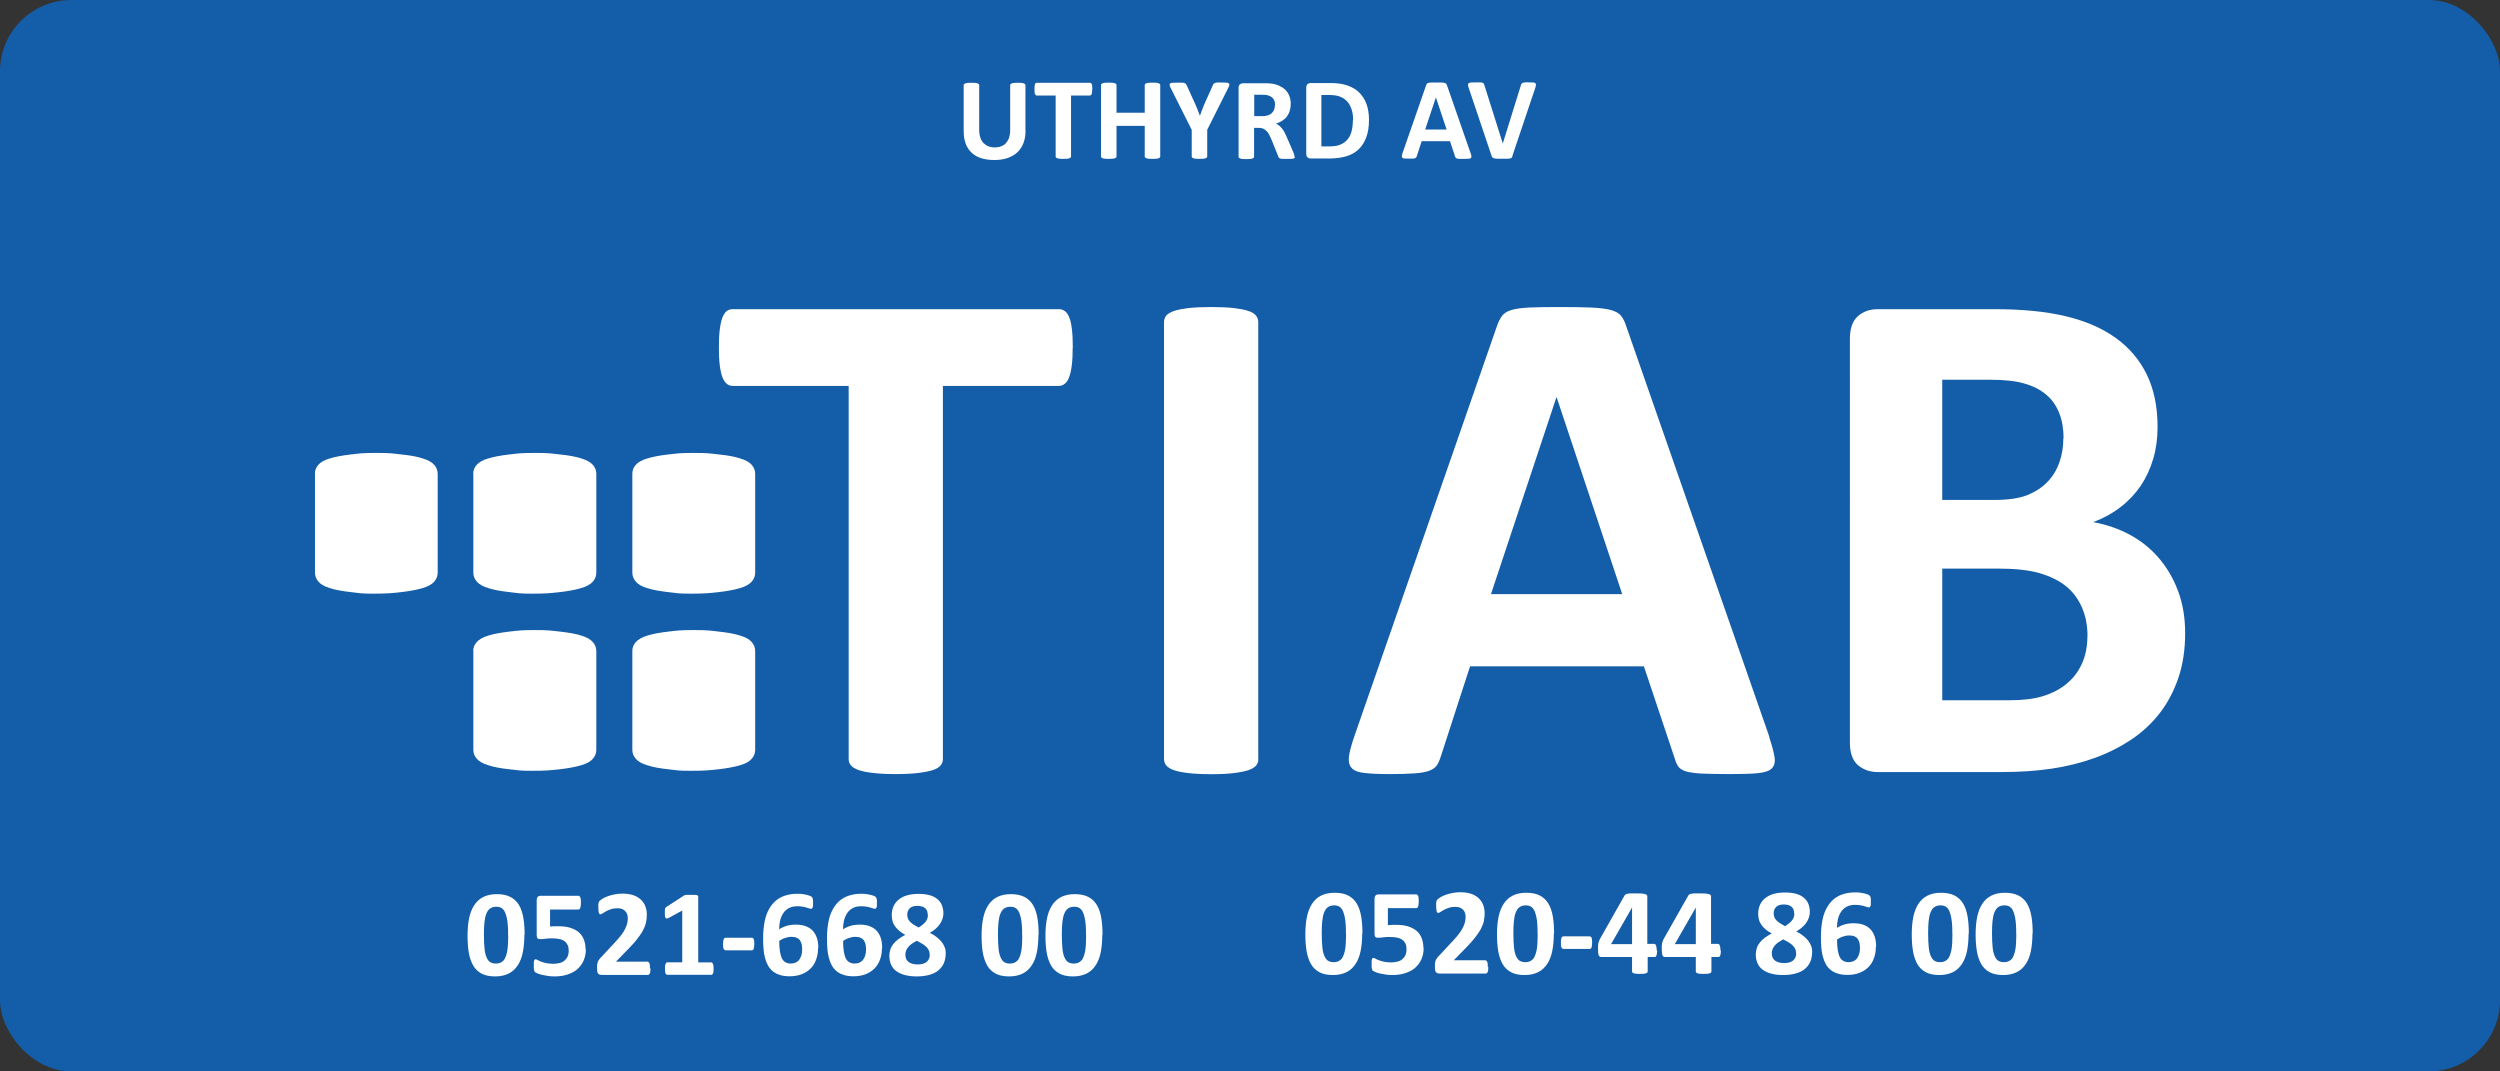
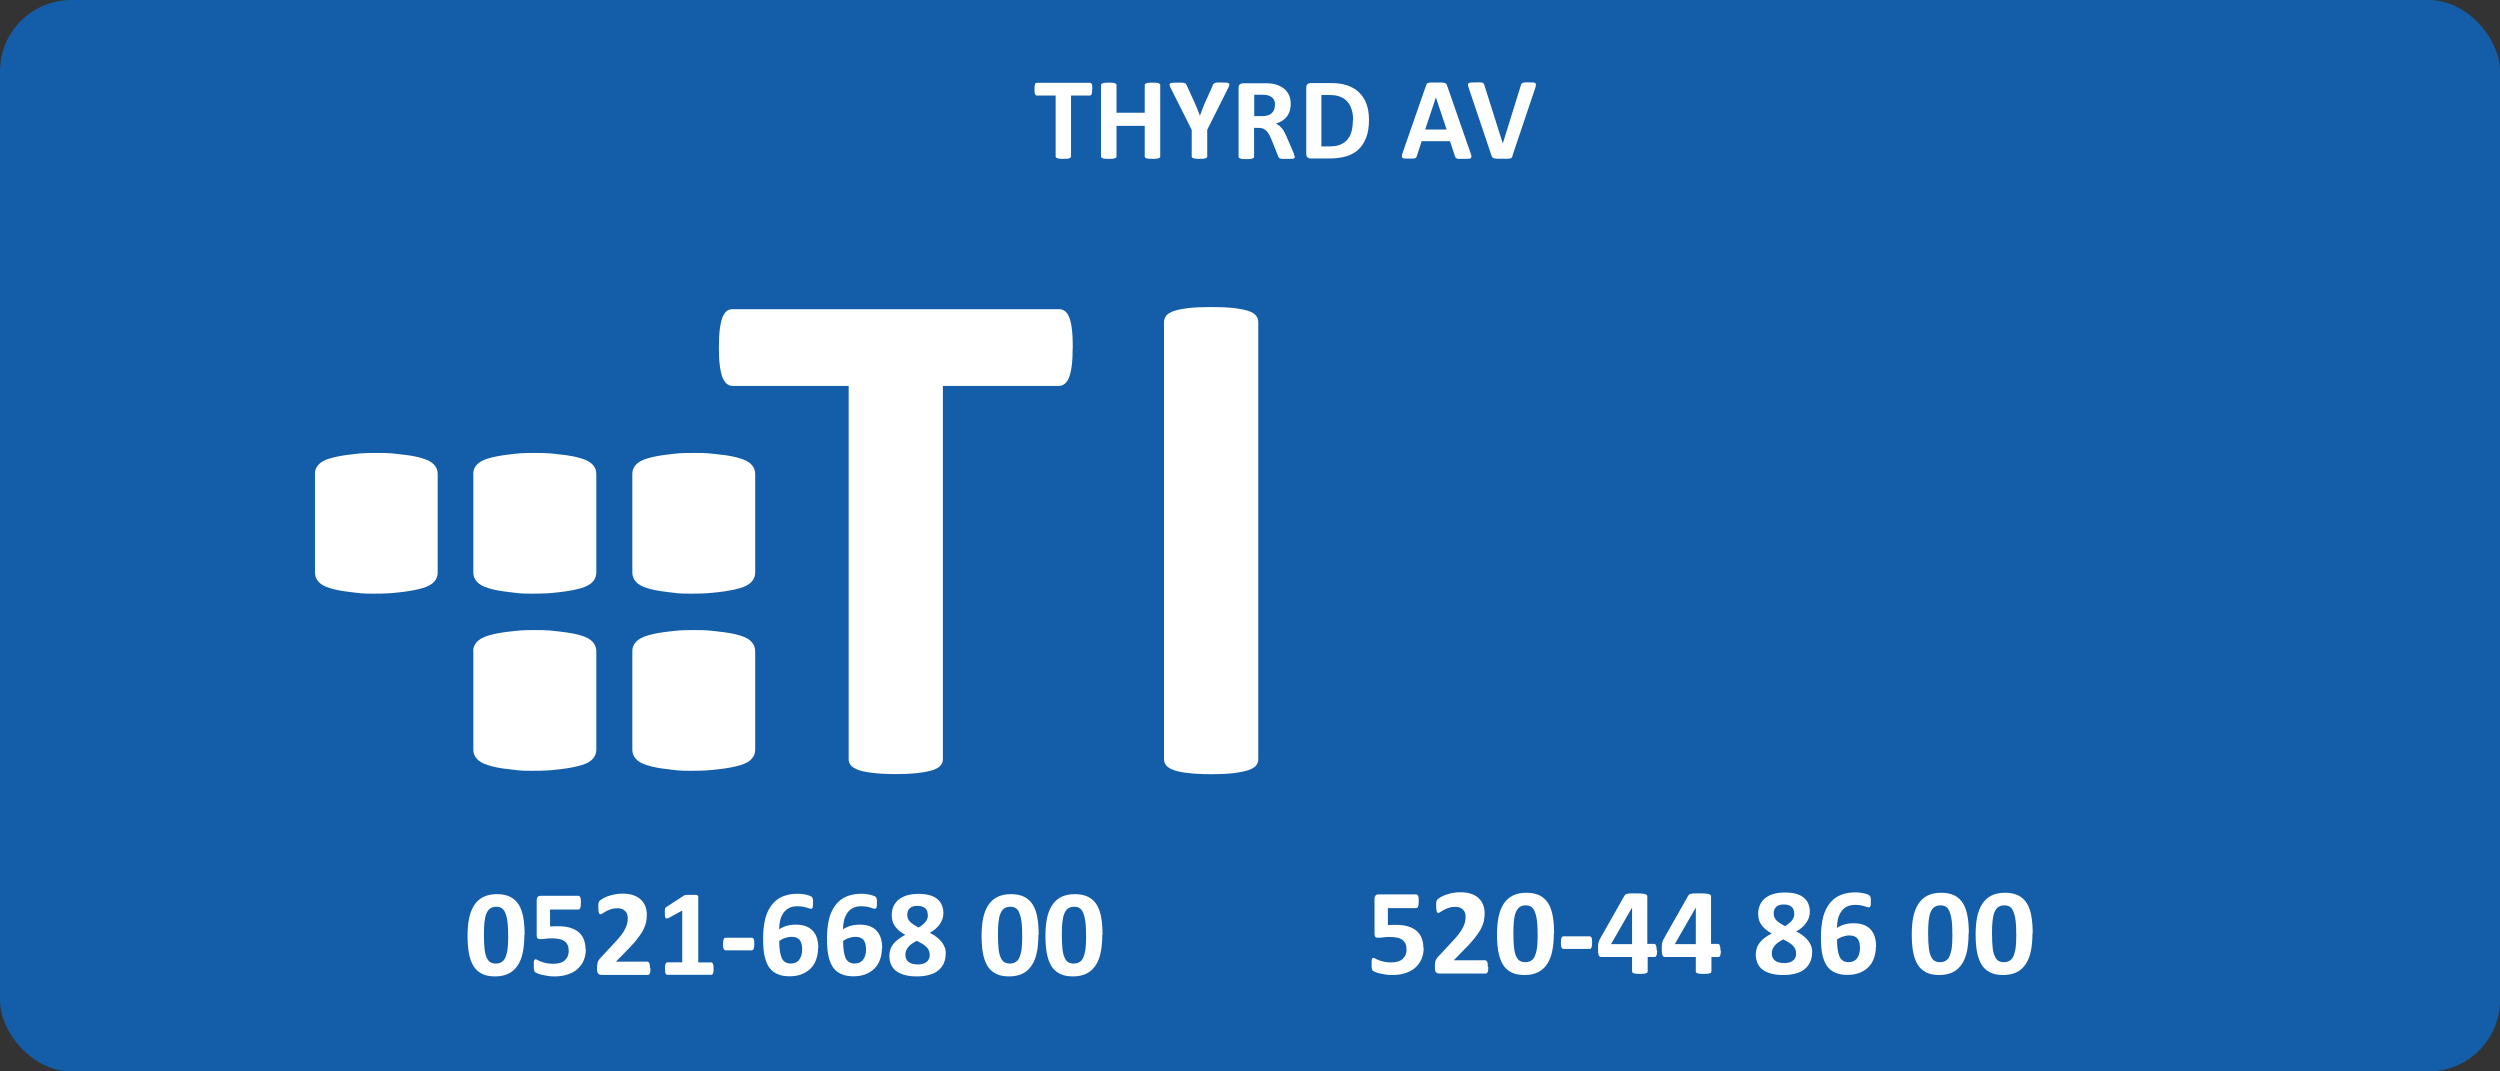
<svg xmlns="http://www.w3.org/2000/svg" id="Lager_2" viewBox="0 0 198.43 85.04" width="198.43pt" height="85.04pt">
  <rect x="0" y="0" width="198.43" height="85.04" fill="#333333" stroke="none" />
  <defs>
    <style>.cls-1{fill:#fff;}.cls-2{fill:#145ea9;}</style>
  </defs>
  <g id="Lager_1-2">
    <rect class="cls-2" width="198.43" height="85.04" rx="5.67" ry="5.67" />
    <g>
      <path class="cls-1" d="m85.14,27.6c0,.55-.02,1.02-.07,1.4-.05.39-.12.7-.21.94-.09.24-.21.41-.35.52-.14.12-.3.17-.47.17h-9.2v29.61c0,.19-.06.36-.18.51-.12.15-.32.27-.61.37-.28.09-.67.17-1.15.23-.48.06-1.08.09-1.8.09s-1.32-.03-1.8-.09c-.48-.05-.87-.13-1.15-.23-.28-.1-.49-.22-.61-.37-.13-.15-.18-.32-.18-.51v-29.61h-9.2c-.19,0-.35-.06-.48-.17-.13-.11-.25-.29-.34-.52-.09-.24-.16-.55-.21-.94-.05-.39-.07-.85-.07-1.4s.02-1.05.07-1.45c.05-.4.12-.71.21-.95.1-.24.21-.4.34-.51.13-.1.29-.15.48-.15h25.89c.17,0,.33.05.47.15.14.1.26.27.35.51.1.24.17.56.21.95.05.4.07.88.07,1.45Z" />
      <path class="cls-1" d="m99.88,60.25c0,.19-.06.36-.18.51-.12.15-.33.27-.61.37-.28.09-.66.17-1.14.23-.47.06-1.08.09-1.81.09s-1.32-.03-1.81-.09c-.48-.05-.87-.13-1.15-.23-.28-.1-.49-.22-.61-.37-.12-.15-.18-.32-.18-.51V25.56c0-.19.06-.36.18-.51.12-.15.33-.27.62-.37.29-.1.68-.17,1.15-.23.47-.05,1.07-.08,1.79-.08s1.34.03,1.81.08c.47.06.85.13,1.14.23.29.09.49.22.61.37.12.15.18.32.18.51v34.69Z" />
      <path class="cls-1" d="m24.99,37.61c0-.26.09-.5.27-.71.18-.21.49-.39.91-.51.42-.13.99-.24,1.69-.32.7-.08.9-.12,2.01-.12s1.26.04,1.98.12c.72.07,1.29.18,1.71.32.43.13.72.3.91.51.18.21.27.45.27.71v7.84c0,.27-.09.5-.27.71-.18.21-.49.39-.93.52-.44.13-1.01.24-1.71.32-.7.08-1.11.12-2.18.12s-1.08-.04-1.78-.12c-.7-.08-1.27-.18-1.69-.32-.43-.13-.73-.3-.91-.52-.18-.21-.27-.44-.27-.71v-7.84Z" />
      <path class="cls-1" d="m37.56,37.61c0-.26.09-.5.27-.71.19-.21.49-.39.92-.51.42-.13.98-.24,1.69-.32.71-.08.9-.12,2.01-.12s1.26.04,1.98.12c.72.07,1.29.18,1.72.32.43.13.72.3.91.51.18.21.27.45.27.71v7.84c0,.27-.09.5-.27.71-.18.21-.49.39-.93.52-.44.13-1.01.24-1.71.32-.7.08-1.11.12-2.18.12s-1.08-.04-1.79-.12c-.7-.08-1.27-.18-1.69-.32-.43-.13-.73-.3-.92-.52-.18-.21-.27-.44-.27-.71v-7.84Z" />
      <path class="cls-1" d="m50.19,37.61c0-.26.08-.5.27-.71.18-.21.49-.39.91-.51.42-.13.98-.24,1.69-.32.7-.08.9-.12,2.01-.12s1.26.04,1.98.12c.72.07,1.29.18,1.71.32.43.13.73.3.91.51.18.21.27.45.27.71v7.84c0,.27-.09.5-.27.71-.18.21-.49.39-.93.52-.44.13-1.01.24-1.72.32-.7.08-1.11.12-2.18.12s-1.08-.04-1.78-.12c-.7-.08-1.27-.18-1.69-.32-.43-.13-.73-.3-.91-.52-.18-.21-.27-.44-.27-.71v-7.84Z" />
      <path class="cls-1" d="m50.19,51.68c0-.27.08-.5.27-.71.18-.21.49-.39.91-.52.42-.13.98-.24,1.69-.32.7-.08.9-.12,2.01-.12s1.26.04,1.98.12c.72.08,1.29.18,1.71.32.43.13.73.3.91.52.18.21.27.44.27.71v7.84c0,.26-.09.5-.27.7-.18.22-.49.39-.93.52-.44.13-1.01.24-1.72.32-.7.08-1.11.12-2.18.12s-1.08-.04-1.78-.12c-.7-.07-1.27-.18-1.69-.32-.43-.13-.73-.3-.91-.52-.18-.2-.27-.44-.27-.7v-7.84Z" />
      <path class="cls-1" d="m37.56,51.68c0-.27.09-.5.27-.71.19-.21.49-.39.92-.52.42-.13.98-.24,1.69-.32.71-.08.9-.12,2.01-.12s1.26.04,1.98.12c.72.08,1.29.18,1.72.32.43.13.72.3.91.52.18.21.27.44.27.71v7.84c0,.26-.09.5-.27.7-.18.22-.49.39-.93.52-.44.13-1.01.24-1.71.32-.7.08-1.11.12-2.18.12s-1.08-.04-1.79-.12c-.7-.07-1.27-.18-1.69-.32-.43-.13-.73-.3-.92-.52-.18-.2-.27-.44-.27-.7v-7.84Z" />
-       <path class="cls-1" d="m140.42,58.49c.23.68.37,1.22.43,1.61.06.4-.02.7-.23.9-.21.2-.58.32-1.11.37-.53.05-1.26.07-2.19.07s-1.72-.02-2.26-.04c-.54-.03-.95-.09-1.23-.17-.28-.09-.48-.21-.6-.36-.11-.15-.21-.35-.28-.6l-2.47-7.38h-13.8l-2.33,7.18c-.08.26-.18.49-.3.67-.12.18-.32.32-.59.43-.27.1-.66.18-1.16.21-.5.04-1.16.06-1.97.06-.87,0-1.55-.03-2.04-.09-.49-.05-.83-.19-1.02-.41-.19-.22-.25-.53-.2-.92.06-.4.2-.93.43-1.59l11.33-32.59c.11-.32.25-.58.4-.78.15-.2.39-.35.72-.45.33-.1.79-.17,1.38-.2.59-.03,1.36-.04,2.33-.04,1.12,0,2.01.01,2.67.04.66.03,1.18.1,1.55.2.37.11.64.26.8.47.16.21.3.49.41.85l11.35,32.56Zm-16.86-26.94h-.03l-5.19,15.61h10.42l-5.2-15.61Z" />
-       <path class="cls-1" d="m173.44,50.26c0,1.3-.18,2.49-.54,3.55-.36,1.06-.86,2-1.49,2.81-.63.81-1.39,1.51-2.27,2.1-.88.58-1.85,1.07-2.91,1.45-1.06.38-2.19.66-3.39.84-1.2.18-2.54.27-4.02.27h-9.77c-.62,0-1.15-.18-1.58-.55-.43-.37-.64-.97-.64-1.8V26.9c0-.83.21-1.43.64-1.81.43-.37.95-.55,1.58-.55h9.23c2.25,0,4.16.19,5.72.57,1.56.38,2.88.95,3.94,1.72,1.07.77,1.89,1.74,2.46,2.91.57,1.18.85,2.56.85,4.15,0,.89-.11,1.73-.34,2.51-.23.79-.56,1.5-.99,2.15-.44.64-.97,1.21-1.61,1.7-.63.49-1.36.89-2.17,1.19,1.04.19,2,.52,2.88.99.88.47,1.65,1.08,2.3,1.83.65.75,1.17,1.62,1.55,2.63.38,1,.57,2.13.57,3.38Zm-9.65-15.47c0-.74-.11-1.4-.34-1.99-.23-.59-.57-1.08-1.02-1.46-.45-.39-1.03-.69-1.72-.89-.69-.21-1.62-.31-2.77-.31h-3.78v9.54h4.17c1.08,0,1.94-.13,2.58-.38.64-.26,1.18-.61,1.6-1.05.43-.44.74-.96.95-1.56.21-.59.31-1.22.31-1.89Zm1.9,15.73c0-.85-.14-1.61-.43-2.28-.29-.67-.7-1.24-1.25-1.69-.55-.45-1.25-.8-2.1-1.05-.85-.25-1.96-.37-3.32-.37h-4.43v10.45h5.39c1.04,0,1.92-.11,2.62-.33.71-.22,1.33-.54,1.85-.97.52-.42.93-.95,1.22-1.59.29-.63.44-1.36.44-2.17Z" />
    </g>
    <g>
-       <path class="cls-1" d="m81.4,10.35c0,.37-.05.7-.16.99s-.27.54-.48.74-.47.35-.78.46-.66.16-1.07.16c-.38,0-.72-.05-1.02-.14s-.55-.24-.76-.43-.37-.43-.48-.72-.16-.62-.16-1v-3.65s0-.06.03-.08.05-.04.1-.06.11-.03.19-.04.18-.01.3-.01.21,0,.29.01.14.02.19.04.08.04.1.06.03.05.03.08v3.54c0,.24.03.44.09.62s.14.32.25.43.24.2.39.26.32.09.51.09.36-.03.51-.09.28-.14.38-.26.19-.25.24-.42.09-.35.09-.56v-3.61s0-.06.03-.08.05-.04.1-.06.11-.03.19-.04.18-.01.29-.01.21,0,.29.01.14.02.18.04.08.04.1.06.03.05.03.08v3.6Z" />
      <path class="cls-1" d="m86.69,7.08c0,.09,0,.17-.01.23s-.02.11-.03.15-.03.07-.06.09-.05.03-.08.03h-1.5v4.84s-.01.06-.03.08-.05.04-.1.06-.11.03-.19.04-.18.01-.29.01-.22,0-.29-.01-.14-.02-.19-.04-.08-.04-.1-.06-.03-.05-.03-.08v-4.84h-1.5s-.06,0-.08-.03-.04-.05-.06-.09-.03-.09-.03-.15-.01-.14-.01-.23,0-.17.01-.24.02-.12.03-.16.03-.07.06-.08.05-.03.08-.03h4.23s.05,0,.08.03.04.04.06.08.03.09.03.16.01.14.01.24Z" />
      <path class="cls-1" d="m92.09,12.42s-.01.06-.03.08-.05.04-.1.06-.11.03-.19.04-.17.01-.29.01-.22,0-.3-.01-.14-.02-.19-.04-.08-.04-.1-.06-.03-.05-.03-.08v-2.43h-2.24v2.43s0,.06-.03.08-.05.04-.1.06-.11.03-.19.04-.18.01-.3.01-.22,0-.29-.01-.14-.02-.19-.04-.08-.04-.1-.06-.03-.05-.03-.08v-5.67s.01-.06.03-.08.05-.04.1-.06.11-.03.19-.04.18-.01.29-.01.22,0,.3.01.14.02.19.04.08.04.1.06.03.05.03.08v2.2h2.24v-2.2s.01-.06.03-.08.05-.04.1-.06.11-.03.19-.04.18-.01.3-.01.21,0,.29.01.14.02.19.04.08.04.1.06.03.05.03.08v5.67Z" />
      <path class="cls-1" d="m95.82,10.31v2.11s-.01.06-.03.08-.05.04-.1.06-.11.03-.19.04-.18.01-.29.01-.22,0-.3-.01-.14-.02-.19-.04-.08-.04-.1-.06-.03-.05-.03-.08v-2.11l-1.64-3.27c-.06-.11-.1-.2-.11-.27s0-.11.03-.14.1-.05.2-.06.23-.01.4-.01c.14,0,.26,0,.34,0s.15.02.2.03.09.04.11.07.05.06.07.11l.67,1.47c.06.14.13.29.19.45s.13.32.19.5h0c.06-.17.12-.33.18-.49s.12-.31.18-.45l.66-1.47s.03-.09.06-.12.06-.05.1-.07.11-.03.19-.04.19,0,.32,0c.18,0,.31,0,.41.01s.16.03.2.06.04.08.03.15-.06.15-.11.26l-1.64,3.27Z" />
      <path class="cls-1" d="m102.78,12.43s0,.06-.02.09-.04.04-.09.06-.11.03-.2.03-.21,0-.37,0c-.13,0-.23,0-.31,0s-.14-.02-.18-.03-.08-.04-.1-.06-.03-.06-.05-.1l-.54-1.34c-.06-.15-.13-.29-.19-.4s-.13-.22-.21-.29-.16-.14-.26-.18-.21-.06-.34-.06h-.38v2.29s-.01.06-.03.08-.05.04-.1.06-.11.03-.19.04-.18.01-.3.01-.22,0-.29-.01-.14-.02-.19-.04-.08-.04-.1-.06-.03-.05-.03-.08v-5.45c0-.14.03-.23.1-.29s.16-.09.26-.09h1.55c.16,0,.29,0,.39,0s.19.01.28.02c.24.03.46.09.65.18s.36.19.49.33.24.29.31.48.11.39.11.63c0,.2-.03.38-.08.55s-.13.31-.22.44-.22.24-.37.34-.31.17-.5.23c.09.04.17.1.25.16s.15.14.22.22.14.19.2.3.12.24.18.38l.51,1.18c.05.12.08.2.09.26s.02.1.02.13Zm-1.57-4.07c0-.2-.04-.36-.13-.5s-.24-.23-.44-.29c-.06-.02-.13-.03-.21-.04s-.19-.01-.33-.01h-.55v1.7h.62c.17,0,.32-.02.45-.06s.24-.1.32-.18.15-.17.19-.27.06-.22.06-.35Z" />
      <path class="cls-1" d="m108.66,9.5c0,.55-.07,1.02-.22,1.41s-.35.71-.62.96-.6.43-.98.54-.84.17-1.37.17h-1.43c-.1,0-.19-.03-.26-.09s-.1-.16-.1-.29v-5.23c0-.14.03-.23.1-.29s.16-.09.26-.09h1.54c.53,0,.99.06,1.36.19s.69.31.94.56.45.55.58.91.2.78.2,1.26Zm-1.26.04c0-.28-.03-.55-.1-.79s-.17-.46-.32-.64-.34-.32-.57-.42-.53-.15-.91-.15h-.62v4.08h.64c.33,0,.62-.04.84-.13s.42-.22.57-.39.27-.39.34-.65.11-.56.11-.91Z" />
      <path class="cls-1" d="m116.72,12.13c.04.11.06.2.07.26s0,.11-.04.15-.09.05-.18.06-.21.01-.36.01-.28,0-.37,0-.16-.01-.2-.03-.08-.03-.1-.06-.03-.06-.05-.1l-.4-1.21h-2.25l-.38,1.17s-.03.08-.05.11-.05.05-.1.07-.11.03-.19.03-.19,0-.32,0c-.14,0-.25,0-.33-.01s-.14-.03-.17-.07-.04-.09-.03-.15.03-.15.07-.26l1.85-5.32c.02-.05.04-.1.06-.13s.06-.06.12-.07.13-.03.22-.03.22,0,.38,0c.18,0,.33,0,.44,0s.19.02.25.03.1.04.13.08.05.08.07.14l1.85,5.32Zm-2.75-4.4h0l-.85,2.55h1.7l-.85-2.55Z" />
      <path class="cls-1" d="m120.06,12.37c-.02.05-.04.1-.06.13s-.06.06-.12.07-.13.03-.23.03-.22,0-.38,0c-.12,0-.23,0-.32,0s-.16,0-.22-.01-.11-.02-.15-.03-.07-.03-.1-.05-.05-.04-.06-.07-.03-.06-.04-.1l-1.79-5.32c-.04-.11-.06-.2-.07-.26s0-.11.05-.15.1-.05.2-.06.22-.01.39-.01c.14,0,.25,0,.33,0s.14.02.19.03.07.04.09.07.03.07.05.12l1.46,4.63h0l1.43-4.6c.01-.05.03-.1.05-.13s.05-.06.1-.08.11-.03.19-.04.2,0,.34,0,.25,0,.33.01.13.03.16.07.04.09.03.15-.03.15-.07.26l-1.79,5.32Z" />
    </g>
    <g>
      <g>
        <path class="cls-1" d="m41.62,74.2c0,.5-.04.96-.12,1.37s-.21.75-.4,1.04-.42.51-.72.66-.66.23-1.08.23-.79-.07-1.07-.22-.51-.36-.67-.64-.28-.62-.35-1.02-.1-.86-.1-1.36.04-.96.12-1.36.22-.76.4-1.04.42-.51.72-.66.65-.23,1.08-.23.79.07,1.08.22.51.36.68.64.28.62.35,1.02.1.86.1,1.36Zm-1.29.06c0-.3,0-.56-.02-.79s-.04-.43-.08-.6-.08-.31-.13-.43-.11-.21-.18-.28-.15-.12-.24-.15-.19-.04-.3-.04c-.19,0-.35.05-.48.14s-.22.23-.3.42-.12.42-.15.69-.04.6-.04.97c0,.45.02.82.05,1.12s.09.53.17.7.17.3.3.37.27.1.43.1c.13,0,.24-.02.34-.06s.18-.1.26-.18.13-.18.18-.31.09-.27.12-.43.05-.35.06-.55.02-.43.02-.68Z" />
        <path class="cls-1" d="m46.5,75.33c0,.34-.06.65-.18.92s-.29.49-.5.68-.48.32-.78.42-.64.15-1.01.15c-.2,0-.38-.01-.56-.04s-.33-.06-.47-.09-.25-.07-.34-.11-.15-.07-.18-.09-.05-.05-.06-.08-.02-.06-.03-.1-.01-.09-.02-.15,0-.14,0-.22c0-.09,0-.17,0-.23s.02-.11.03-.15.03-.07.05-.08.04-.02.07-.02c.03,0,.08.02.15.06s.15.08.26.12.24.09.4.12.34.06.56.06c.19,0,.36-.02.52-.06s.29-.1.39-.19.19-.19.25-.32.09-.29.09-.47c0-.16-.02-.3-.07-.42s-.13-.23-.23-.31-.24-.15-.41-.19-.37-.06-.61-.06c-.19,0-.36,0-.52.03s-.3.03-.44.03c-.09,0-.16-.02-.2-.07s-.06-.13-.06-.26v-2.74c0-.13.03-.22.08-.28s.13-.09.24-.09h2.99s.06,0,.08.03.05.05.07.09.03.1.04.17.01.15.01.25c0,.2-.02.34-.05.42s-.08.13-.15.13h-2.25v1.35c.11-.01.23-.02.34-.02s.23,0,.35,0c.34,0,.65.04.91.12s.49.2.67.35.32.35.41.58.14.5.14.8Z" />
        <path class="cls-1" d="m51.63,76.86c0,.09,0,.17-.01.24s-.02.12-.04.16-.04.07-.06.09-.06.03-.09.03h-3.63c-.07,0-.13,0-.19-.02s-.09-.04-.13-.08-.06-.09-.07-.16-.02-.16-.02-.28c0-.11,0-.2.01-.28s.03-.15.05-.21.06-.12.1-.18.09-.12.16-.19l1.09-1.17c.22-.23.39-.44.53-.62s.24-.36.31-.51.13-.3.15-.43.04-.25.04-.37c0-.11-.02-.21-.05-.31s-.08-.18-.15-.25-.15-.13-.25-.17-.22-.06-.36-.06c-.19,0-.36.02-.51.07s-.28.1-.39.16-.21.12-.28.17-.13.08-.18.08c-.03,0-.05,0-.08-.03s-.04-.05-.05-.1-.02-.11-.03-.18-.01-.17-.01-.28c0-.07,0-.14,0-.19s.01-.09.02-.13.02-.07.04-.1.04-.06.09-.1.12-.09.22-.15.24-.12.4-.18.34-.1.53-.14.39-.06.6-.06c.33,0,.62.04.86.12s.45.2.61.35.28.32.36.53.12.42.12.66c0,.21-.02.41-.06.61s-.12.41-.24.64-.3.48-.52.76-.52.6-.89.97l-.74.76h2.49s.06,0,.09.03.05.05.07.09.03.09.04.16.01.15.01.24Z" />
        <path class="cls-1" d="m56.64,76.89c0,.09,0,.17-.01.23s-.02.11-.04.15-.04.06-.06.08-.05.02-.08.02h-3.49s-.05,0-.07-.02-.04-.04-.06-.08-.03-.09-.04-.15-.01-.14-.01-.23,0-.17.01-.24.02-.11.04-.15.04-.07.06-.09.05-.03.08-.03h1.18v-4.11l-1.02.56c-.07.04-.14.06-.18.07s-.08,0-.11-.03-.05-.08-.06-.14-.01-.16-.01-.29c0-.08,0-.14,0-.19s.01-.09.02-.13.03-.06.05-.09.05-.05.09-.07l1.36-.88s.04-.02.06-.03.06-.01.1-.02.09,0,.15,0,.15,0,.25,0c.12,0,.22,0,.3,0s.13.01.17.02.06.03.08.05.02.04.02.07v5.22h1.03s.06,0,.08.03.05.05.06.09.03.09.04.15.01.14.01.24Z" />
        <path class="cls-1" d="m59.87,74.92c0,.19-.02.32-.05.4s-.09.11-.17.11h-2.03c-.08,0-.14-.04-.18-.11s-.05-.21-.05-.39.02-.31.05-.39.09-.11.18-.11h2.03s.07,0,.1.02.05.04.07.08.03.09.04.16.01.14.01.23Z" />
        <path class="cls-1" d="m64.93,75.27c0,.32-.05.61-.15.89s-.24.51-.43.7-.42.35-.7.46-.6.17-.96.17c-.29,0-.55-.03-.77-.1s-.41-.16-.57-.29-.29-.28-.39-.46-.18-.38-.24-.61-.1-.47-.12-.73-.03-.54-.03-.84c0-.25.01-.51.04-.78s.07-.54.14-.8.17-.51.3-.74.29-.44.49-.62.44-.32.73-.42.62-.16,1.01-.16c.12,0,.25,0,.37.02s.24.03.35.06.2.05.27.08.12.05.15.08.04.04.06.07.02.05.03.09.01.07.02.11,0,.1,0,.17c0,.1,0,.18,0,.25s-.01.12-.03.16-.03.06-.05.08-.05.02-.08.02c-.04,0-.09-.01-.15-.03s-.14-.04-.22-.07-.19-.05-.31-.07-.26-.03-.41-.03c-.26,0-.49.05-.67.15s-.33.23-.44.4-.2.36-.25.58-.08.46-.08.7c.07-.05.15-.09.25-.14s.19-.08.3-.12.23-.06.35-.08.26-.03.41-.03c.32,0,.59.04.82.13s.41.21.56.38.25.36.32.59.1.49.1.77Zm-1.26.12c0-.17-.01-.31-.04-.44s-.08-.23-.14-.32-.15-.15-.26-.2-.24-.07-.39-.07c-.09,0-.18,0-.27.02s-.17.04-.26.07-.17.06-.24.1-.15.08-.22.13c0,.35.02.64.06.87s.1.42.17.55.17.23.29.29.25.09.4.09.28-.03.39-.08.21-.13.28-.23.13-.22.17-.35.06-.28.06-.44Z" />
        <path class="cls-1" d="m70,75.27c0,.32-.05.61-.15.89s-.24.51-.43.7-.42.35-.7.46-.6.17-.96.17c-.29,0-.55-.03-.77-.1s-.41-.16-.57-.29-.29-.28-.39-.46-.18-.38-.24-.61-.1-.47-.12-.73-.03-.54-.03-.84c0-.25.01-.51.04-.78s.07-.54.14-.8.17-.51.3-.74.29-.44.49-.62.44-.32.73-.42.62-.16,1.01-.16c.12,0,.25,0,.37.02s.24.03.35.06.2.05.27.08.12.05.15.08.04.04.06.07.02.05.03.09.01.07.02.11,0,.1,0,.17c0,.1,0,.18,0,.25s-.01.12-.03.16-.03.06-.05.08-.05.02-.08.02c-.04,0-.09-.01-.15-.03s-.14-.04-.22-.07-.19-.05-.31-.07-.26-.03-.41-.03c-.26,0-.49.05-.67.15s-.33.23-.44.4-.2.36-.25.58-.08.46-.08.7c.07-.05.15-.09.25-.14s.19-.08.3-.12.23-.06.35-.08.26-.03.41-.03c.32,0,.59.04.82.13s.41.21.56.38.25.36.32.59.1.49.1.77Zm-1.26.12c0-.17-.01-.31-.04-.44s-.08-.23-.14-.32-.15-.15-.26-.2-.24-.07-.39-.07c-.09,0-.18,0-.27.02s-.17.04-.26.07-.17.06-.24.1-.15.08-.22.13c0,.35.02.64.06.87s.1.42.17.55.17.23.29.29.25.09.4.09.28-.03.39-.08.21-.13.28-.23.13-.22.17-.35.06-.28.06-.44Z" />
        <path class="cls-1" d="m75.06,75.69c0,.29-.05.54-.15.77s-.25.41-.44.57-.43.27-.72.35-.62.12-.99.12-.67-.04-.94-.11-.5-.18-.68-.31-.32-.31-.41-.51-.14-.44-.14-.7c0-.18.03-.35.08-.51s.13-.3.24-.44.24-.26.4-.38.34-.23.54-.34c-.17-.09-.32-.19-.45-.3s-.25-.22-.34-.35-.17-.26-.21-.41-.07-.31-.07-.49c0-.25.04-.48.13-.69s.22-.39.4-.54.4-.27.67-.35.58-.12.93-.12.65.04.9.11.45.18.61.32.28.3.35.49.11.4.11.63c0,.15-.03.3-.08.45s-.12.28-.21.41-.2.25-.34.37-.28.22-.45.31c.2.1.38.21.53.33s.29.24.4.38.19.28.25.43.09.32.09.5Zm-1.27.09c0-.12-.02-.23-.06-.33s-.1-.19-.19-.28-.19-.17-.32-.25-.28-.16-.45-.25c-.15.08-.28.16-.4.24s-.21.17-.28.26-.13.18-.17.28-.06.21-.06.32c0,.25.08.45.25.58s.41.2.73.2.56-.07.72-.21.24-.33.24-.57Zm-.15-3.15c0-.11-.02-.22-.05-.31s-.08-.17-.15-.23-.16-.11-.26-.14-.22-.05-.36-.05c-.27,0-.48.06-.61.19s-.2.3-.2.52c0,.1.02.2.05.29s.09.17.16.25.16.15.28.23.25.15.41.24c.24-.14.42-.29.55-.45s.19-.34.19-.53Z" />
        <path class="cls-1" d="m82.42,74.2c0,.5-.04.96-.12,1.37s-.21.75-.4,1.04-.42.51-.72.66-.66.23-1.08.23-.79-.07-1.07-.22-.51-.36-.67-.64-.28-.62-.35-1.02-.1-.86-.1-1.36.04-.96.12-1.36.22-.76.4-1.04.42-.51.72-.66.65-.23,1.08-.23.79.07,1.08.22.51.36.68.64.28.62.35,1.02.1.86.1,1.36Zm-1.29.06c0-.3,0-.56-.02-.79s-.04-.43-.08-.6-.08-.31-.13-.43-.11-.21-.18-.28-.15-.12-.24-.15-.19-.04-.3-.04c-.19,0-.35.05-.48.14s-.22.23-.3.42-.12.42-.15.69-.04.6-.04.97c0,.45.02.82.05,1.12s.09.53.17.7.17.3.3.37.27.1.43.1c.13,0,.24-.02.34-.06s.18-.1.26-.18.13-.18.18-.31.09-.27.12-.43.05-.35.06-.55.02-.43.02-.68Z" />
        <path class="cls-1" d="m87.49,74.2c0,.5-.04.96-.12,1.37s-.21.75-.4,1.04-.42.51-.72.66-.66.23-1.08.23-.79-.07-1.07-.22-.51-.36-.67-.64-.28-.62-.35-1.02-.1-.86-.1-1.36.04-.96.12-1.36.22-.76.4-1.04.42-.51.72-.66.65-.23,1.08-.23.79.07,1.08.22.51.36.68.64.28.62.35,1.02.1.86.1,1.36Zm-1.29.06c0-.3,0-.56-.02-.79s-.04-.43-.08-.6-.08-.31-.13-.43-.11-.21-.18-.28-.15-.12-.24-.15-.19-.04-.3-.04c-.19,0-.35.05-.48.14s-.22.23-.3.42-.12.42-.15.69-.04.6-.04.97c0,.45.02.82.05,1.12s.09.53.17.7.17.3.3.37.27.1.43.1c.13,0,.24-.02.34-.06s.18-.1.26-.18.13-.18.18-.31.09-.27.12-.43.05-.35.06-.55.02-.43.02-.68Z" />
      </g>
      <g>
-         <path class="cls-1" d="m108.12,74.09c0,.5-.04.96-.12,1.37s-.21.75-.4,1.04-.42.51-.72.66-.66.23-1.08.23-.79-.07-1.07-.22-.51-.36-.67-.64-.28-.62-.35-1.02-.1-.86-.1-1.36.04-.96.12-1.36.22-.76.4-1.04.42-.51.72-.66.65-.23,1.08-.23.79.07,1.08.22.51.36.68.64.28.62.35,1.02.1.86.1,1.36Zm-1.29.06c0-.3,0-.56-.02-.79s-.04-.43-.08-.6-.08-.31-.13-.43-.11-.21-.18-.28-.15-.12-.24-.15-.19-.04-.3-.04c-.19,0-.35.05-.48.14s-.22.23-.3.42-.12.42-.15.69-.04.6-.04.97c0,.45.02.82.05,1.12s.09.53.17.7.17.3.3.37.27.1.43.1c.13,0,.24-.02.34-.06s.18-.1.26-.18.13-.18.18-.31.09-.27.12-.43.05-.35.06-.55.02-.43.02-.68Z" />
        <path class="cls-1" d="m113,75.22c0,.34-.06.65-.18.92s-.29.49-.5.68-.48.32-.78.42-.64.15-1.01.15c-.2,0-.38-.01-.56-.04s-.33-.06-.47-.09-.25-.07-.34-.11-.15-.07-.18-.09-.05-.05-.06-.08-.02-.06-.03-.1-.01-.09-.02-.15,0-.14,0-.22c0-.09,0-.17,0-.23s.02-.11.03-.15.03-.07.05-.08.04-.02.07-.02c.03,0,.08.02.15.06s.15.08.26.12.24.09.4.12.34.06.56.06c.19,0,.36-.02.52-.06s.29-.1.39-.19.19-.19.25-.32.09-.29.09-.47c0-.16-.02-.3-.07-.42s-.13-.23-.23-.31-.24-.15-.41-.19-.37-.06-.61-.06c-.19,0-.36,0-.52.03s-.3.03-.44.03c-.09,0-.16-.02-.2-.07s-.06-.13-.06-.26v-2.74c0-.13.03-.22.08-.28s.13-.09.24-.09h2.99s.06,0,.08.03.05.05.07.09.03.1.04.17.01.15.01.25c0,.2-.02.34-.05.42s-.08.13-.15.13h-2.25v1.35c.11-.01.23-.02.34-.02s.23,0,.35,0c.34,0,.65.04.91.12s.49.2.67.35.32.35.41.58.14.5.14.8Z" />
        <path class="cls-1" d="m118.13,76.75c0,.09,0,.17-.01.24s-.02.12-.04.16-.04.07-.06.09-.06.03-.09.03h-3.63c-.07,0-.13,0-.19-.02s-.09-.04-.13-.08-.06-.09-.07-.16-.02-.16-.02-.28c0-.11,0-.2.01-.28s.03-.15.05-.21.06-.12.1-.18.09-.12.16-.19l1.09-1.17c.22-.23.39-.44.53-.62s.24-.36.31-.51.13-.3.15-.43.04-.25.04-.37c0-.11-.02-.21-.05-.31s-.08-.18-.15-.25-.15-.13-.25-.17-.22-.06-.36-.06c-.19,0-.36.02-.51.07s-.28.1-.39.16-.21.12-.28.17-.13.08-.18.08c-.03,0-.05,0-.08-.03s-.04-.05-.05-.1-.02-.11-.03-.18-.01-.17-.01-.28c0-.07,0-.14,0-.19s.01-.09.02-.13.02-.07.04-.1.04-.06.09-.1.12-.09.22-.15.24-.12.4-.18.34-.1.53-.14.39-.06.6-.06c.33,0,.62.04.86.12s.45.2.61.35.28.32.36.53.12.42.12.66c0,.21-.02.41-.06.61s-.12.41-.24.64-.3.48-.52.76-.52.6-.89.97l-.74.76h2.49s.06,0,.09.03.05.05.07.09.03.09.04.16.01.15.01.24Z" />
        <path class="cls-1" d="m123.33,74.09c0,.5-.04.96-.12,1.37s-.21.75-.4,1.04-.42.51-.72.66-.66.23-1.08.23-.79-.07-1.07-.22-.51-.36-.67-.64-.28-.62-.35-1.02-.1-.86-.1-1.36.04-.96.12-1.36.22-.76.4-1.04.42-.51.72-.66.65-.23,1.08-.23.79.07,1.08.22.51.36.68.64.28.62.35,1.02.1.86.1,1.36Zm-1.29.06c0-.3,0-.56-.02-.79s-.04-.43-.08-.6-.08-.31-.13-.43-.11-.21-.18-.28-.15-.12-.24-.15-.19-.04-.3-.04c-.19,0-.35.05-.48.14s-.22.23-.3.42-.12.42-.15.69-.04.6-.04.97c0,.45.02.82.05,1.12s.09.53.17.7.17.3.3.37.27.1.43.1c.13,0,.24-.02.34-.06s.18-.1.26-.18.13-.18.18-.31.09-.27.12-.43.05-.35.06-.55.02-.43.02-.68Z" />
        <path class="cls-1" d="m126.37,74.81c0,.19-.02.32-.05.4s-.09.11-.17.11h-2.03c-.08,0-.14-.04-.18-.11s-.05-.21-.05-.39.02-.31.05-.39.09-.11.18-.11h2.03s.07,0,.1.02.05.04.07.08.03.09.04.16.01.14.01.23Z" />
        <path class="cls-1" d="m131.53,75.45c0,.17-.02.29-.05.38s-.08.13-.14.13h-.56v1.14s0,.06-.03.09-.05.04-.1.06-.11.03-.19.04-.18.01-.3.01c-.12,0-.22,0-.3-.01s-.14-.02-.19-.04-.08-.04-.1-.06-.03-.05-.03-.09v-1.14h-2.42s-.09,0-.12-.02-.07-.04-.09-.08-.04-.1-.05-.18-.02-.18-.02-.31c0-.1,0-.19,0-.27s.01-.15.02-.21.03-.12.05-.18.05-.11.08-.18l1.96-3.46s.04-.05.08-.08.09-.04.16-.05.16-.03.27-.03.24,0,.39,0c.17,0,.31,0,.42.01s.21.02.28.04.12.04.15.07.05.06.05.09v3.8h.56c.05,0,.1.04.13.12s.06.21.06.4Zm-1.99-3.42h0l-1.67,2.91h1.67v-2.91Z" />
        <path class="cls-1" d="m136.59,75.45c0,.17-.02.29-.05.38s-.08.13-.14.13h-.56v1.14s0,.06-.03.09-.05.04-.1.06-.11.03-.19.04-.18.01-.3.01c-.12,0-.22,0-.3-.01s-.14-.02-.19-.04-.08-.04-.1-.06-.03-.05-.03-.09v-1.14h-2.42s-.09,0-.12-.02-.07-.04-.09-.08-.04-.1-.05-.18-.02-.18-.02-.31c0-.1,0-.19,0-.27s.01-.15.02-.21.03-.12.05-.18.05-.11.08-.18l1.96-3.46s.04-.05.08-.08.09-.04.16-.05.16-.03.27-.03.24,0,.39,0c.17,0,.31,0,.42.01s.21.02.28.04.12.04.15.07.05.06.05.09v3.8h.56c.05,0,.1.04.13.12s.06.21.06.4Zm-1.99-3.42h0l-1.67,2.91h1.67v-2.91Z" />
        <path class="cls-1" d="m143.83,75.58c0,.29-.05.54-.15.77s-.25.41-.44.57-.43.27-.72.35-.62.12-.99.12-.67-.04-.94-.11-.5-.18-.68-.31-.32-.31-.41-.51-.14-.44-.14-.7c0-.18.03-.35.08-.51s.13-.3.24-.44.24-.26.4-.38.34-.23.54-.34c-.17-.09-.32-.19-.45-.3s-.25-.22-.34-.35-.17-.26-.21-.41-.07-.31-.07-.49c0-.25.04-.48.13-.69s.22-.39.4-.54.4-.27.67-.35.58-.12.93-.12.65.04.9.11.45.18.61.32.28.3.35.49.11.4.11.63c0,.15-.03.3-.08.45s-.12.28-.21.41-.2.25-.34.37-.28.22-.45.31c.2.1.38.21.53.33s.29.24.4.38.19.28.25.43.09.32.09.5Zm-1.27.09c0-.12-.02-.23-.06-.33s-.1-.19-.19-.28-.19-.17-.32-.25-.28-.16-.45-.25c-.15.08-.28.16-.4.24s-.21.17-.28.26-.13.18-.17.28-.06.21-.06.32c0,.25.08.45.25.58s.41.2.73.2.56-.07.72-.21.24-.33.24-.57Zm-.15-3.15c0-.11-.02-.22-.05-.31s-.08-.17-.15-.23-.16-.11-.26-.14-.22-.05-.36-.05c-.27,0-.48.06-.61.19s-.2.3-.2.52c0,.1.02.2.05.29s.09.17.16.25.16.15.28.23.25.15.41.24c.24-.14.42-.29.55-.45s.19-.34.19-.53Z" />
        <path class="cls-1" d="m148.89,75.16c0,.32-.05.61-.15.89s-.24.51-.43.7-.42.35-.7.46-.6.17-.96.17c-.29,0-.55-.03-.77-.1s-.41-.16-.57-.29-.29-.28-.39-.46-.18-.38-.24-.61-.1-.47-.12-.73-.03-.54-.03-.84c0-.25.01-.51.04-.78s.07-.54.14-.8.17-.51.3-.74.29-.44.49-.62.44-.32.73-.42.62-.16,1.01-.16c.12,0,.25,0,.37.02s.24.03.35.06.2.05.27.08.12.05.15.08.04.04.06.07.02.05.03.09.01.07.02.11,0,.1,0,.17c0,.1,0,.18,0,.25s-.01.12-.03.16-.03.06-.05.08-.05.02-.08.02c-.04,0-.09-.01-.15-.03s-.14-.04-.22-.07-.19-.05-.31-.07-.26-.03-.41-.03c-.26,0-.49.05-.67.15s-.33.23-.44.4-.2.36-.25.58-.08.46-.08.7c.07-.05.15-.09.25-.14s.19-.08.3-.12.23-.06.35-.08.26-.03.41-.03c.32,0,.59.04.82.13s.41.21.56.38.25.36.32.59.1.49.1.77Zm-1.26.12c0-.17-.01-.31-.04-.44s-.08-.23-.14-.32-.15-.15-.26-.2-.24-.07-.39-.07c-.09,0-.18,0-.27.02s-.17.04-.26.07-.17.06-.24.1-.15.08-.22.13c0,.35.02.64.06.87s.1.42.17.55.17.23.29.29.25.09.4.09.28-.03.39-.08.21-.13.28-.23.13-.22.17-.35.06-.28.06-.44Z" />
        <path class="cls-1" d="m156.25,74.09c0,.5-.04.96-.12,1.37s-.21.75-.4,1.04-.42.51-.72.66-.66.23-1.08.23-.79-.07-1.07-.22-.51-.36-.67-.64-.28-.62-.35-1.02-.1-.86-.1-1.36.04-.96.12-1.36.22-.76.4-1.04.42-.51.72-.66.65-.23,1.08-.23.79.07,1.08.22.51.36.68.64.28.62.35,1.02.1.86.1,1.36Zm-1.29.06c0-.3,0-.56-.02-.79s-.04-.43-.08-.6-.08-.31-.13-.43-.11-.21-.18-.28-.15-.12-.24-.15-.19-.04-.3-.04c-.19,0-.35.05-.48.14s-.22.23-.3.42-.12.42-.15.69-.04.6-.04.97c0,.45.02.82.05,1.12s.09.53.17.7.17.3.3.37.27.1.43.1c.13,0,.24-.02.34-.06s.18-.1.26-.18.13-.18.18-.31.09-.27.12-.43.05-.35.06-.55.02-.43.02-.68Z" />
        <path class="cls-1" d="m161.32,74.09c0,.5-.04.96-.12,1.37s-.21.75-.4,1.04-.42.51-.72.66-.66.23-1.08.23-.79-.07-1.07-.22-.51-.36-.67-.64-.28-.62-.35-1.02-.1-.86-.1-1.36.04-.96.12-1.36.22-.76.4-1.04.42-.51.72-.66.65-.23,1.08-.23.79.07,1.08.22.51.36.68.64.28.62.35,1.02.1.86.1,1.36Zm-1.29.06c0-.3,0-.56-.02-.79s-.04-.43-.08-.6-.08-.31-.13-.43-.11-.21-.18-.28-.15-.12-.24-.15-.19-.04-.3-.04c-.19,0-.35.05-.48.14s-.22.23-.3.42-.12.42-.15.69-.04.6-.04.97c0,.45.02.82.05,1.12s.09.53.17.7.17.3.3.37.27.1.43.1c.13,0,.24-.02.34-.06s.18-.1.26-.18.13-.18.18-.31.09-.27.12-.43.05-.35.06-.55.02-.43.02-.68Z" />
      </g>
    </g>
  </g>
</svg>